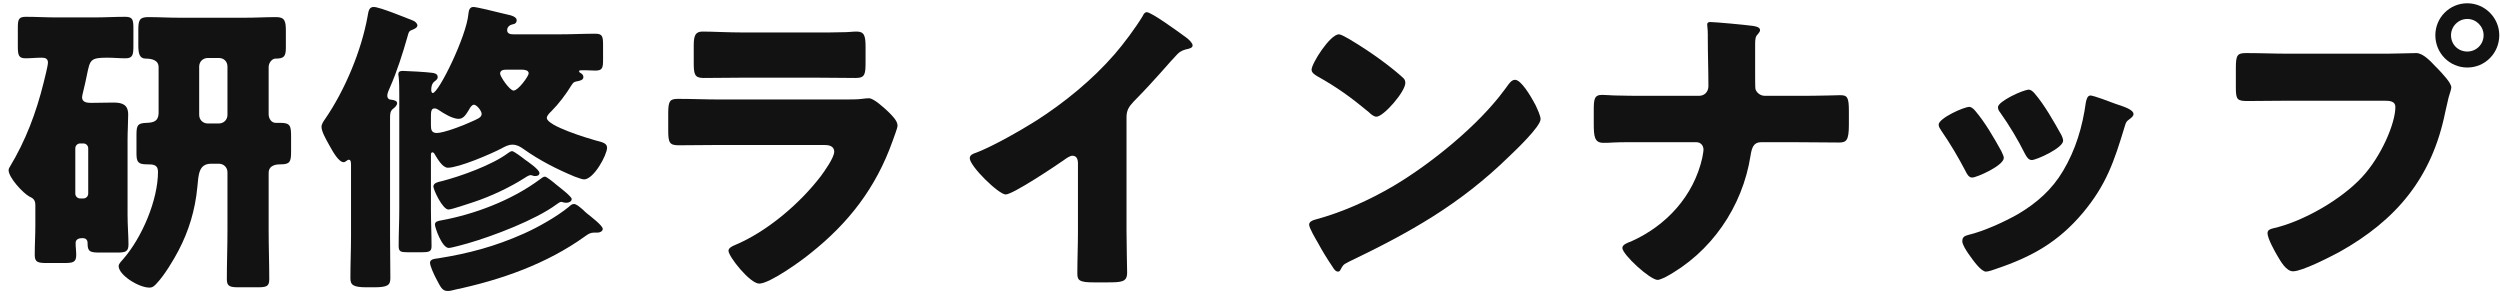
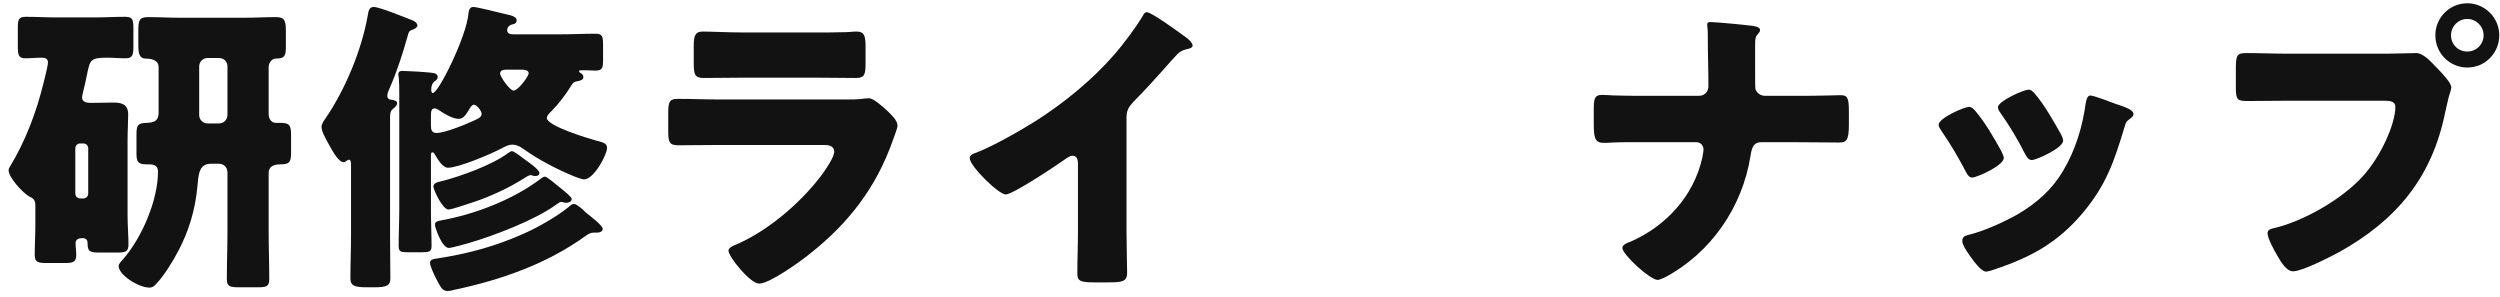
<svg xmlns="http://www.w3.org/2000/svg" width="244" height="29" viewBox="0 0 244 29" fill="none">
  <path d="M240.809 0.32C242.519 0.32 243.929 1.73 243.929 3.44C243.929 5.18 242.549 6.59 240.809 6.59C239.069 6.59 237.689 5.18 237.689 3.44C237.689 1.73 239.069 0.32 240.809 0.32ZM240.809 1.85C239.939 1.85 239.219 2.57 239.219 3.44C239.219 4.34 239.909 5.03 240.809 5.03C241.679 5.03 242.399 4.34 242.399 3.44C242.399 2.57 241.679 1.85 240.809 1.85ZM223.319 5.24H232.979C233.909 5.24 235.229 5.18 235.829 5.18C236.489 5.18 237.239 5.99 237.689 6.47L237.929 6.71C238.409 7.22 239.249 8.09 239.249 8.54C239.249 8.72 239.039 9.29 238.979 9.53C238.859 10.04 238.769 10.46 238.649 10.97C237.359 17.33 233.909 21.47 228.329 24.59C227.429 25.07 224.699 26.48 223.799 26.48C223.139 26.48 222.599 25.52 222.299 25.01C222.029 24.56 221.309 23.27 221.309 22.76C221.309 22.43 221.609 22.34 221.879 22.28C224.789 21.62 228.539 19.46 230.549 17.27C232.409 15.26 233.789 12.05 233.789 10.43C233.789 9.89 233.249 9.83 232.769 9.83H223.229C221.939 9.83 220.679 9.86 219.389 9.86C218.369 9.86 218.219 9.74 218.219 8.57V6.62C218.219 5.36 218.369 5.18 219.239 5.18C220.589 5.18 221.969 5.24 223.319 5.24Z" fill="#121212" />
  <path d="M192.811 10.85C193.771 11.99 194.581 13.4 195.331 14.75C195.481 15.05 195.571 15.29 195.571 15.41C195.571 16.16 192.931 17.33 192.481 17.33C192.151 17.33 191.971 16.97 191.851 16.73C191.131 15.35 190.351 14.03 189.481 12.77C189.361 12.59 189.211 12.38 189.211 12.17C189.211 11.54 191.671 10.43 192.211 10.43C192.361 10.43 192.601 10.58 192.811 10.85ZM198.031 8.75C198.181 8.75 198.391 8.9 198.571 9.11C199.531 10.22 200.461 11.87 201.181 13.16C201.301 13.4 201.361 13.61 201.361 13.73C201.361 14.45 198.751 15.62 198.301 15.62C197.971 15.62 197.791 15.29 197.641 15.02C196.921 13.58 196.141 12.29 195.211 10.97C195.091 10.82 195.001 10.67 195.001 10.46C195.001 9.89 197.461 8.75 198.031 8.75ZM204.031 9.32C204.331 9.32 206.071 9.98 206.461 10.13C207.361 10.43 208.231 10.7 208.231 11.15C208.231 11.3 208.081 11.45 207.841 11.63C207.571 11.84 207.511 11.84 207.361 12.38C206.341 15.74 205.591 18.02 203.281 20.78C200.881 23.63 198.301 25.07 194.821 26.24C194.581 26.33 194.071 26.51 193.831 26.51C193.351 26.51 192.571 25.4 192.271 24.98C192.241 24.92 192.181 24.86 192.121 24.77C191.881 24.41 191.521 23.87 191.521 23.54C191.521 23.15 191.731 23.03 192.061 22.94C193.591 22.58 195.571 21.68 196.951 20.9C198.781 19.82 200.281 18.5 201.361 16.67C202.591 14.6 203.251 12.38 203.581 9.98C203.641 9.71 203.731 9.32 204.031 9.32Z" fill="#121212" />
  <path d="M160.411 9.35H165.841C166.381 9.35 166.741 8.93 166.741 8.42C166.741 6.83 166.681 5.24 166.681 3.68V3.35C166.681 2.81 166.621 2.6 166.621 2.39C166.621 2.21 166.741 2.15 166.921 2.15C167.401 2.15 170.281 2.42 170.941 2.51C171.181 2.54 171.781 2.6 171.781 2.93C171.781 3.08 171.691 3.17 171.601 3.29C171.331 3.56 171.301 3.74 171.301 4.4V6.65C171.301 7.64 171.301 8.57 171.331 8.69C171.451 9.08 171.841 9.35 172.231 9.35H175.351C176.371 9.35 177.391 9.35 178.411 9.32C178.801 9.32 179.221 9.29 179.611 9.29C180.301 9.29 180.451 9.5 180.451 10.85V12.17C180.451 13.7 180.211 13.91 179.491 13.91C178.111 13.91 176.731 13.88 175.351 13.88H171.871C171.151 13.88 170.971 14.42 170.851 15.2C170.071 20.18 167.011 24.68 162.481 27.08C162.271 27.17 161.941 27.32 161.791 27.32C161.041 27.32 158.341 24.83 158.341 24.2C158.341 23.87 158.851 23.69 159.181 23.57C162.631 22.04 165.301 19.13 166.141 15.41C166.171 15.17 166.261 14.84 166.261 14.6C166.261 14.21 165.991 13.88 165.571 13.88H158.911C158.401 13.88 157.921 13.88 157.411 13.91C157.141 13.94 156.751 13.94 156.481 13.94C155.611 13.94 155.551 13.31 155.551 12.02V10.82C155.551 9.71 155.581 9.26 156.361 9.26C156.811 9.26 157.291 9.32 157.741 9.32C158.641 9.35 159.511 9.35 160.411 9.35Z" fill="#121212" />
-   <path d="M130.68 3.35C130.83 3.35 131.19 3.53 131.61 3.77C134.04 5.21 135.9 6.65 136.89 7.55C137.07 7.7 137.16 7.85 137.16 8.09C137.16 8.96 135.03 11.39 134.34 11.39C134.07 11.39 133.77 11.12 133.59 10.94C131.85 9.5 130.53 8.54 128.55 7.43C128.31 7.28 128.01 7.1 128.01 6.8C128.01 6.2 129.81 3.35 130.68 3.35ZM147.87 7.79C148.47 7.79 149.4 9.41 149.67 9.89C149.73 9.98 149.76 10.1 149.85 10.22C150.06 10.67 150.36 11.3 150.36 11.63C150.36 12.35 147.93 14.66 147.3 15.26C142.47 19.97 137.64 22.67 131.64 25.55C131.04 25.85 131.07 25.91 130.83 26.33C130.8 26.42 130.71 26.51 130.59 26.51C130.35 26.51 130.17 26.24 130.05 26.03C129.54 25.28 129.06 24.5 128.64 23.72C128.43 23.36 127.77 22.25 127.77 21.92C127.77 21.65 128.1 21.5 128.34 21.44C131.01 20.72 133.62 19.55 136.02 18.14C139.71 15.95 144.33 12.2 146.85 8.75C146.91 8.66 146.97 8.6 147.03 8.51C147.3 8.12 147.54 7.79 147.87 7.79Z" fill="#121212" />
  <path d="M109.948 11.45V22.49C109.948 23.3 109.978 24.11 109.978 24.92C109.978 25.46 110.008 26.03 110.008 26.6C110.008 27.53 109.498 27.56 107.998 27.56H106.768C105.358 27.56 105.148 27.38 105.148 26.69C105.148 25.34 105.208 23.99 105.208 22.64V15.95C105.208 15.5 105.058 15.2 104.668 15.2C104.398 15.2 104.008 15.5 103.798 15.65C102.988 16.22 98.848 18.98 98.158 18.98C97.468 18.98 94.648 16.22 94.648 15.44C94.648 15.11 95.008 14.99 95.278 14.9C96.868 14.3 99.658 12.71 101.128 11.78C103.858 10.04 106.648 7.76 108.778 5.3C109.648 4.31 110.848 2.69 111.538 1.55C111.598 1.4 111.718 1.19 111.928 1.19C112.378 1.19 114.898 3.02 115.798 3.68C116.158 3.95 116.398 4.25 116.398 4.43C116.398 4.64 116.188 4.7 116.008 4.76C115.588 4.85 115.258 4.94 114.928 5.27C114.208 5.99 112.888 7.64 110.638 9.92C110.158 10.43 109.948 10.79 109.948 11.45Z" fill="#121212" />
  <path d="M72.599 3.17H79.589C80.519 3.17 81.479 3.17 82.439 3.14C82.829 3.14 83.219 3.08 83.609 3.08C84.359 3.08 84.479 3.5 84.479 4.58V5.99C84.479 7.22 84.449 7.61 83.519 7.61C82.199 7.61 80.879 7.58 79.589 7.58H72.599C71.309 7.58 69.989 7.61 68.669 7.61C67.769 7.61 67.709 7.22 67.709 6.08V4.43C67.709 3.44 67.889 3.08 68.579 3.08C69.479 3.08 71.129 3.17 72.599 3.17ZM70.319 9.71H82.139C82.919 9.71 83.729 9.71 84.119 9.65C84.329 9.62 84.599 9.59 84.809 9.59C85.289 9.59 86.279 10.52 86.699 10.91C87.059 11.27 87.599 11.78 87.599 12.26C87.599 12.53 87.209 13.46 87.119 13.76C85.499 18.32 82.829 21.77 79.079 24.74C78.209 25.46 75.119 27.68 74.099 27.68C73.199 27.68 71.099 25.04 71.099 24.47C71.099 24.2 71.489 24.02 71.699 23.93C74.819 22.64 78.059 19.88 80.099 17.21C80.459 16.73 81.419 15.38 81.419 14.81C81.419 14.21 80.819 14.15 80.459 14.15H70.229C68.879 14.15 67.559 14.18 66.239 14.18C65.339 14.18 65.219 13.91 65.219 12.74V11.03C65.219 9.83 65.399 9.65 66.179 9.65C67.559 9.65 68.939 9.71 70.319 9.71Z" fill="#121212" />
  <path d="M56.909 20.48C57.029 20.6 57.149 20.72 57.299 20.84C57.599 21.08 58.829 22.01 58.829 22.34C58.829 22.58 58.529 22.7 58.349 22.7H58.019C57.629 22.7 57.449 22.82 57.149 23.03C53.369 25.76 48.899 27.32 44.369 28.28C44.159 28.34 43.919 28.4 43.709 28.4C43.139 28.4 43.019 28.04 42.509 27.08C42.359 26.78 41.969 25.97 41.969 25.64C41.969 25.28 42.479 25.25 42.719 25.22C45.749 24.74 48.329 24.05 51.149 22.79C52.499 22.19 54.359 21.14 55.529 20.18C55.649 20.06 55.829 19.91 56.009 19.91C56.249 19.91 56.519 20.15 56.909 20.48ZM54.329 18.05C54.509 18.2 54.599 18.26 54.779 18.41C55.109 18.68 55.799 19.22 55.799 19.43C55.799 19.67 55.499 19.79 55.289 19.79C55.199 19.79 55.169 19.79 55.019 19.76C54.899 19.73 54.839 19.7 54.779 19.7C54.659 19.7 54.449 19.85 54.329 19.94C52.259 21.47 48.149 23.03 45.659 23.75C45.329 23.84 44.069 24.2 43.799 24.2C43.139 24.2 42.449 22.22 42.449 21.92C42.449 21.62 42.749 21.56 43.109 21.5C46.199 20.93 49.889 19.61 52.769 17.45C52.889 17.36 53.039 17.24 53.189 17.24C53.339 17.24 53.939 17.72 54.329 18.05ZM49.979 14.75C50.159 14.75 51.029 15.41 51.209 15.56C51.509 15.77 52.649 16.55 52.649 16.88C52.649 17.12 52.439 17.18 52.259 17.18C52.169 17.18 52.079 17.18 52.019 17.15C51.959 17.12 51.839 17.09 51.779 17.09C51.629 17.09 51.239 17.33 51.119 17.42C49.799 18.26 47.939 19.16 46.199 19.73C45.809 19.85 44.099 20.45 43.769 20.45C43.199 20.45 42.299 18.53 42.299 18.2C42.299 17.84 42.809 17.75 43.079 17.69C44.969 17.21 48.029 16.1 49.559 14.96C49.679 14.87 49.859 14.75 49.979 14.75ZM38.069 11.51V23.06C38.069 24.41 38.099 25.79 38.099 27.14C38.099 27.83 37.859 28.04 36.479 28.04H35.789C34.439 28.04 34.199 27.8 34.199 27.14C34.199 25.76 34.259 24.41 34.259 23.06V16.13C34.259 15.89 34.259 15.59 34.049 15.59C33.869 15.59 33.749 15.83 33.539 15.83C33.059 15.83 32.489 14.81 32.159 14.21C32.099 14.12 32.039 14 32.009 13.94C31.799 13.55 31.379 12.83 31.379 12.38C31.379 12.11 31.589 11.81 31.739 11.6C33.659 8.81 35.279 4.94 35.879 1.58C35.969 1.04 36.029 0.68 36.479 0.68C37.049 0.68 39.599 1.73 40.289 2C40.469 2.06 40.739 2.27 40.739 2.48C40.739 2.69 40.439 2.84 40.259 2.9C39.929 3.02 39.899 3.08 39.749 3.65C39.299 5.24 38.729 7.01 38.069 8.51C37.979 8.69 37.799 9.11 37.799 9.32C37.799 9.62 37.979 9.74 38.249 9.74C38.429 9.77 38.759 9.83 38.759 10.07C38.759 10.31 38.489 10.52 38.339 10.64C38.069 10.85 38.069 11.21 38.069 11.51ZM42.059 11.36V12.23C42.059 12.65 42.119 12.98 42.629 12.98C43.319 12.98 45.269 12.23 45.959 11.9C46.559 11.63 47.009 11.48 47.009 11.12C47.009 10.82 46.529 10.22 46.259 10.22C46.049 10.22 45.869 10.52 45.779 10.7C45.509 11.12 45.269 11.6 44.759 11.6C44.159 11.6 43.289 11.06 42.809 10.73C42.719 10.67 42.569 10.58 42.419 10.58C42.089 10.58 42.059 10.88 42.059 11.36ZM50.909 6.8H49.439C49.169 6.8 48.809 6.83 48.809 7.19C48.809 7.46 49.739 8.84 50.129 8.84C50.579 8.84 51.599 7.43 51.599 7.16C51.599 6.83 51.149 6.8 50.909 6.8ZM42.059 15.14V20.42C42.059 21.62 42.119 22.82 42.119 24.05C42.119 24.56 41.849 24.62 41.189 24.62H39.779C39.119 24.62 38.909 24.56 38.909 24.02C38.909 22.82 38.969 21.62 38.969 20.42V9.29C38.969 8.66 38.969 8 38.909 7.49C38.879 7.37 38.879 7.34 38.879 7.25C38.879 6.95 39.089 6.92 39.329 6.92C39.719 6.92 41.729 7.04 42.119 7.1C42.389 7.13 42.719 7.19 42.719 7.52C42.719 7.73 42.569 7.82 42.419 7.94C42.149 8.15 42.089 8.45 42.089 8.78C42.089 8.87 42.119 9.08 42.239 9.08C42.809 9.08 45.539 3.53 45.719 1.34C45.749 1.13 45.779 0.68 46.199 0.68C46.499 0.68 48.359 1.13 48.809 1.25C48.929 1.28 49.169 1.34 49.439 1.4C49.889 1.49 50.429 1.64 50.429 1.97C50.429 2.18 50.309 2.33 50.099 2.36C49.619 2.45 49.499 2.72 49.499 2.96C49.499 3.35 49.949 3.35 50.159 3.35H54.629C55.799 3.35 56.969 3.29 58.109 3.29C58.799 3.29 58.859 3.56 58.859 4.4V5.84C58.859 6.62 58.799 6.89 58.109 6.89C57.809 6.89 57.539 6.86 57.269 6.86H56.759C56.549 6.86 56.519 6.89 56.519 6.95C56.519 7.01 56.549 7.07 56.669 7.13C56.849 7.22 56.939 7.37 56.939 7.52C56.939 7.79 56.669 7.85 56.459 7.91C56.069 7.97 55.979 8 55.769 8.33C55.259 9.17 54.539 10.13 53.819 10.85C53.669 11 53.369 11.27 53.369 11.51C53.369 12.29 57.359 13.49 58.109 13.7C58.799 13.88 59.249 13.97 59.249 14.42C59.249 15.11 57.959 17.51 56.999 17.51C56.789 17.51 56.309 17.3 56.099 17.24C54.359 16.52 52.649 15.65 51.089 14.54C50.759 14.3 50.429 14.12 50.009 14.12C49.619 14.12 49.289 14.3 48.959 14.48C47.939 15.02 44.789 16.37 43.709 16.37C43.199 16.37 42.719 15.53 42.479 15.14C42.419 15.05 42.359 14.87 42.209 14.87C42.059 14.87 42.059 15.02 42.059 15.14Z" fill="#121212" />
  <path d="M3.45 21.98V20C3.45 19.43 3.12 19.31 2.88 19.19C2.25 18.86 0.84 17.33 0.84 16.61C0.84 16.49 0.9 16.37 0.96 16.28C2.52 13.7 3.54 10.97 4.26 8.06C4.35 7.7 4.68 6.41 4.68 6.11C4.68 5.72 4.41 5.63 4.08 5.63C3.54 5.63 3 5.69 2.49 5.69C1.8 5.69 1.74 5.36 1.74 4.49V2.78C1.74 1.91 1.8 1.64 2.52 1.64C3.51 1.64 4.5 1.7 5.49 1.7H9.24C10.23 1.7 11.22 1.64 12.21 1.64C12.96 1.64 13.02 1.91 13.02 2.81V4.46C13.02 5.36 12.96 5.69 12.24 5.69C11.64 5.69 11.07 5.63 10.47 5.63C8.82 5.63 8.79 5.84 8.49 7.28C8.4 7.73 8.28 8.3 8.1 9.02C8.07 9.14 8.01 9.38 8.01 9.5C8.01 10.01 8.55 10.04 8.91 10.04C9.63 10.04 10.35 10.01 11.07 10.01C11.91 10.01 12.51 10.19 12.51 11.18C12.51 11.96 12.45 12.8 12.45 13.64V20.96C12.45 22.01 12.54 23.06 12.54 23.84C12.54 24.59 12.24 24.65 11.37 24.65H9.78C8.85 24.65 8.55 24.59 8.55 23.81C8.55 23.6 8.55 23.24 8.04 23.24C7.74 23.24 7.38 23.33 7.38 23.72C7.38 24.11 7.44 24.5 7.44 24.89C7.44 25.61 7.11 25.67 6.24 25.67H4.59C3.72 25.67 3.39 25.61 3.39 24.89C3.39 23.93 3.45 22.94 3.45 21.98ZM7.83 19.37H8.13C8.4 19.37 8.61 19.16 8.61 18.89V14.48C8.61 14.21 8.4 14 8.13 14H7.83C7.56 14 7.35 14.21 7.35 14.48V18.89C7.35 19.16 7.56 19.37 7.83 19.37ZM15.48 11.06V6.56C15.48 5.84 14.76 5.72 14.22 5.72C13.59 5.72 13.5 5.18 13.5 4.4V2.96C13.5 2 13.59 1.67 14.46 1.67C15.48 1.67 16.47 1.73 17.49 1.73H23.91C24.93 1.73 25.95 1.67 26.97 1.67C27.81 1.67 27.9 2.09 27.9 3.02V4.67C27.9 5.54 27.69 5.72 26.88 5.72C26.55 5.72 26.22 6.14 26.22 6.53V11.15C26.22 11.54 26.46 11.99 26.91 11.99H27.36C28.35 11.99 28.41 12.29 28.41 13.37V14.81C28.41 15.8 28.29 16.04 27.39 16.04C27.12 16.04 26.22 16.04 26.22 16.88V22.49C26.22 24.08 26.28 25.67 26.28 27.26C26.28 27.98 25.98 28.04 25.08 28.04H23.37C22.47 28.04 22.14 27.98 22.14 27.26C22.14 25.67 22.2 24.08 22.2 22.49V16.82C22.2 16.34 21.84 15.98 21.36 15.98H20.61C19.38 15.98 19.38 17.06 19.26 18.26C19.05 20.51 18.42 22.55 17.43 24.44C16.95 25.37 16.02 26.9 15.3 27.65C15.09 27.89 14.91 28.07 14.58 28.07C13.53 28.07 11.58 26.84 11.58 25.97C11.58 25.73 11.88 25.46 12.03 25.28C13.86 23.18 15.42 19.52 15.42 16.76C15.42 16.04 14.91 16.04 14.34 16.04C13.5 16.04 13.32 15.83 13.32 14.99V13.13C13.32 12.17 13.47 12.02 14.34 11.99C15.03 11.96 15.45 11.81 15.48 11.06ZM21.36 5.66H20.28C19.8 5.66 19.44 6.02 19.44 6.5V11.21C19.44 11.69 19.8 12.05 20.28 12.05H21.36C21.84 12.05 22.2 11.69 22.2 11.21V6.5C22.2 6.02 21.87 5.66 21.36 5.66Z" fill="#121212" />
</svg>